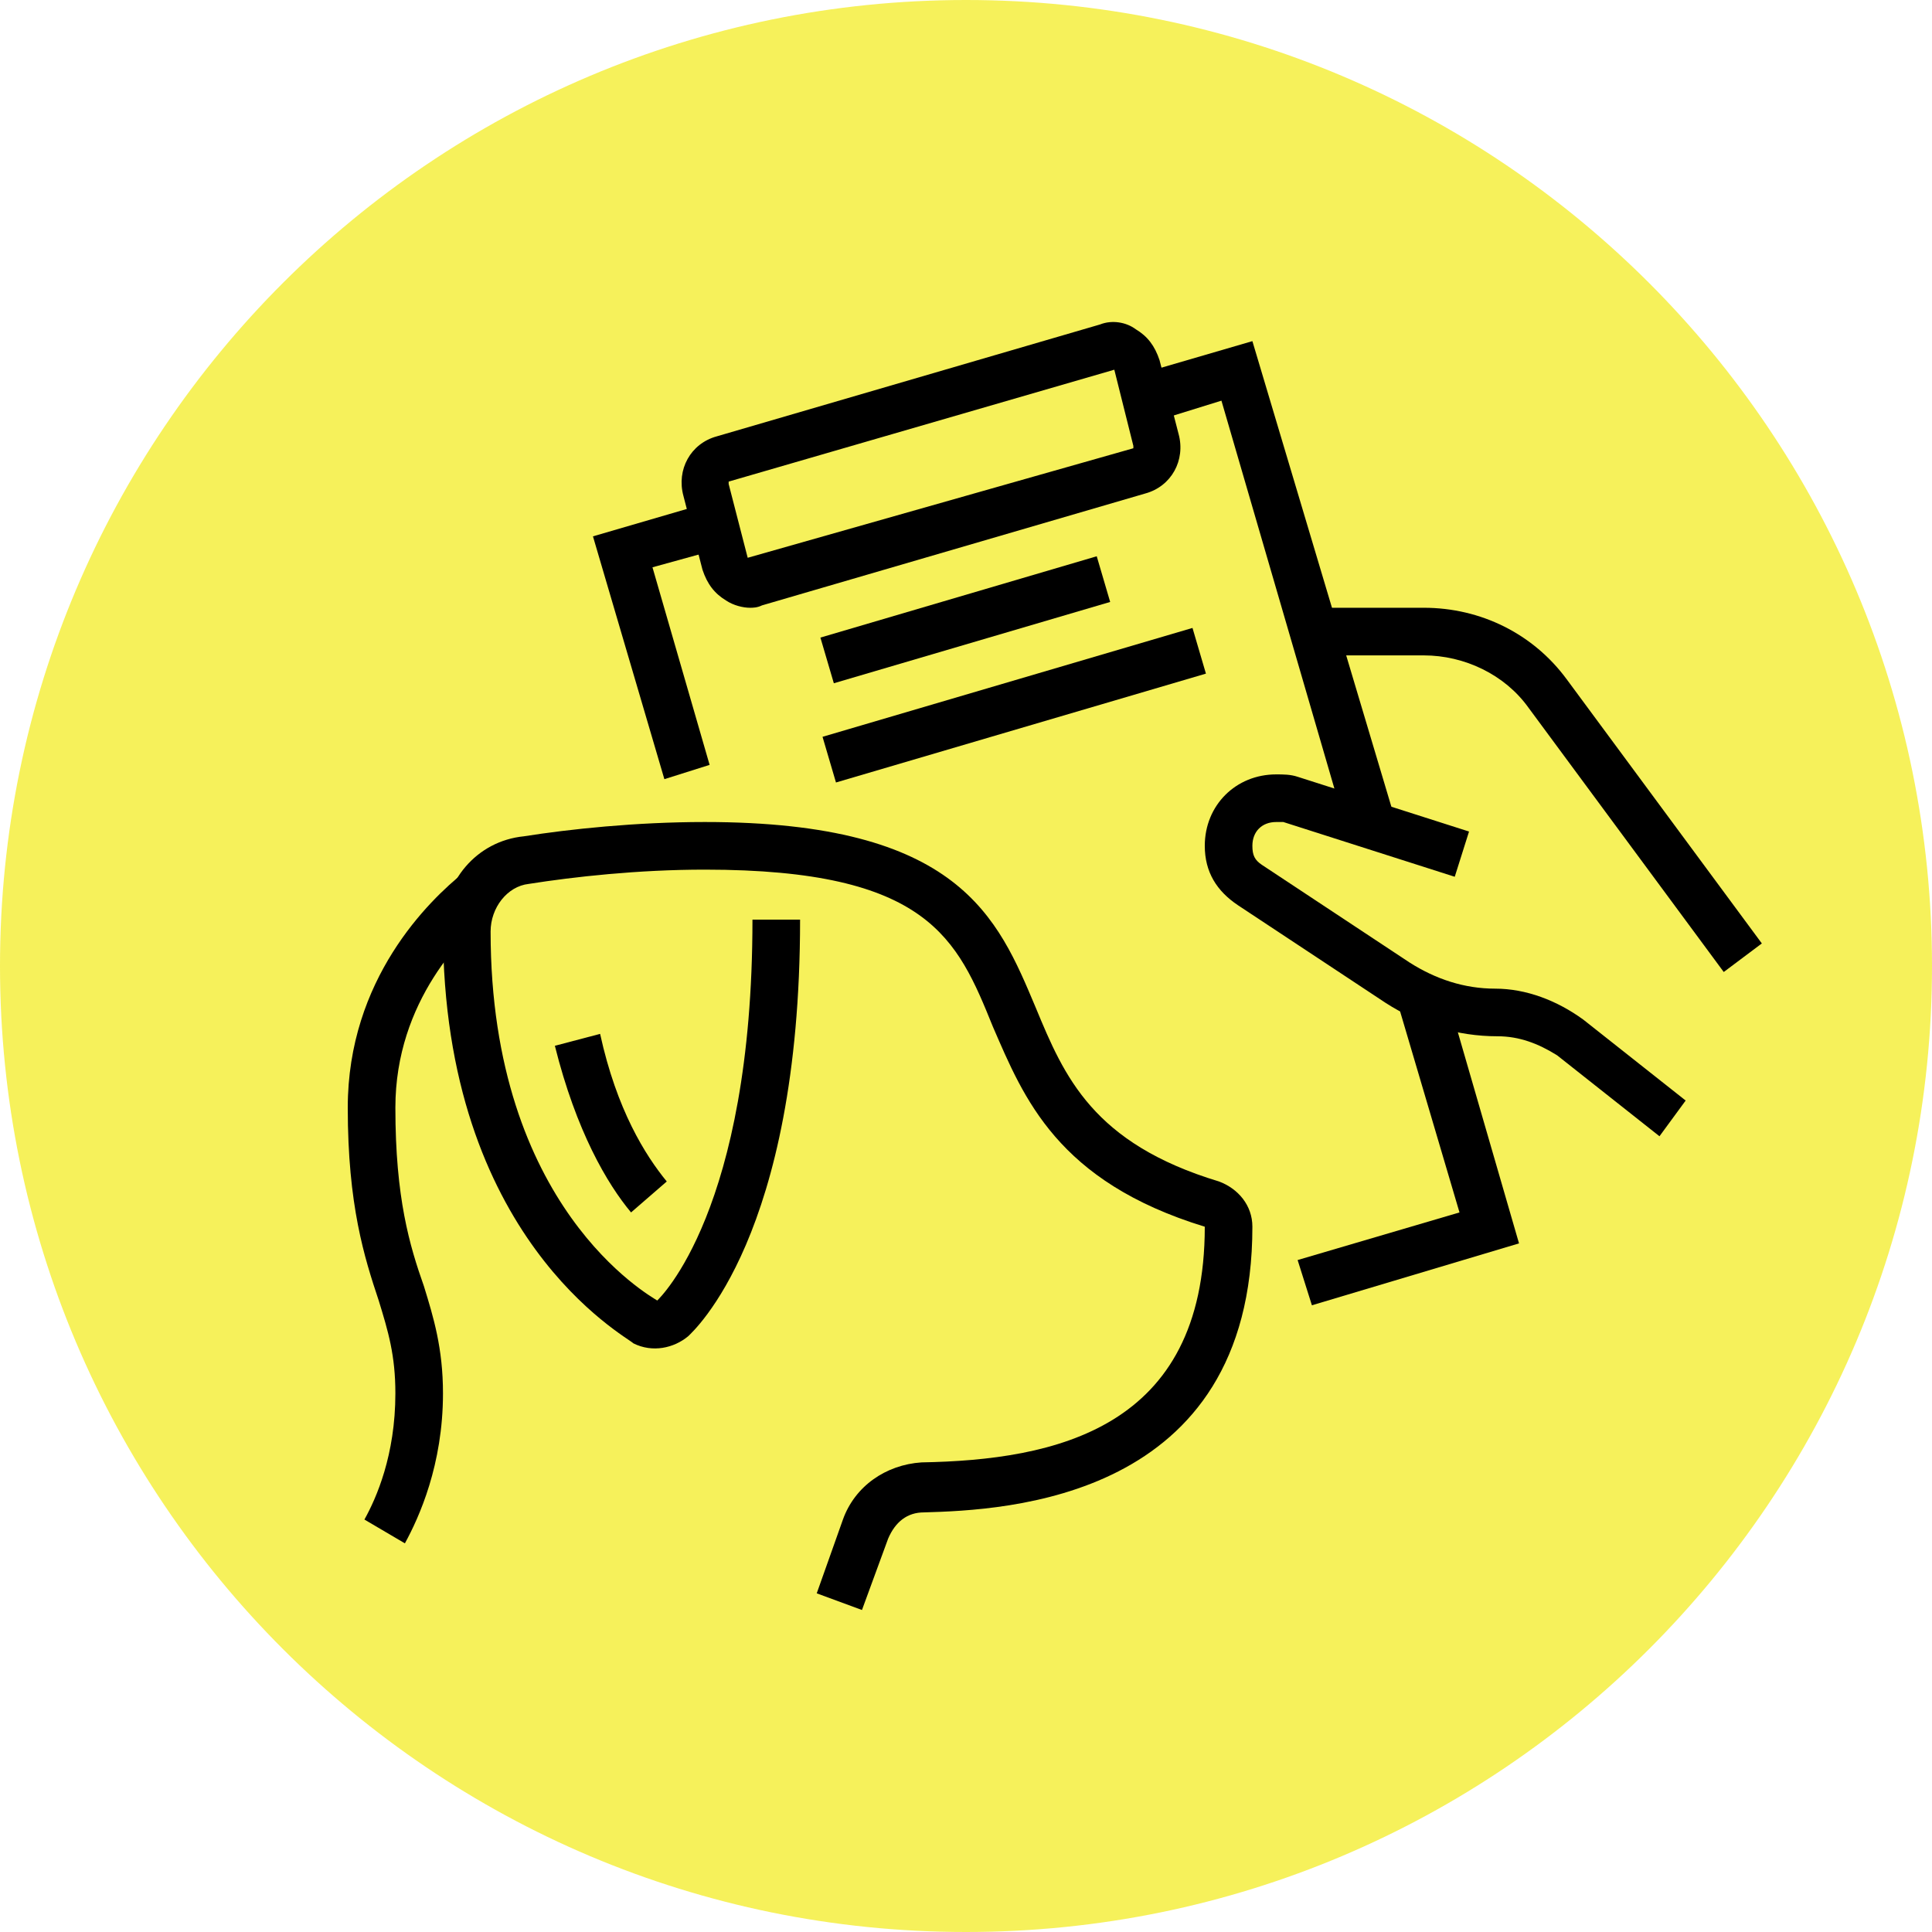
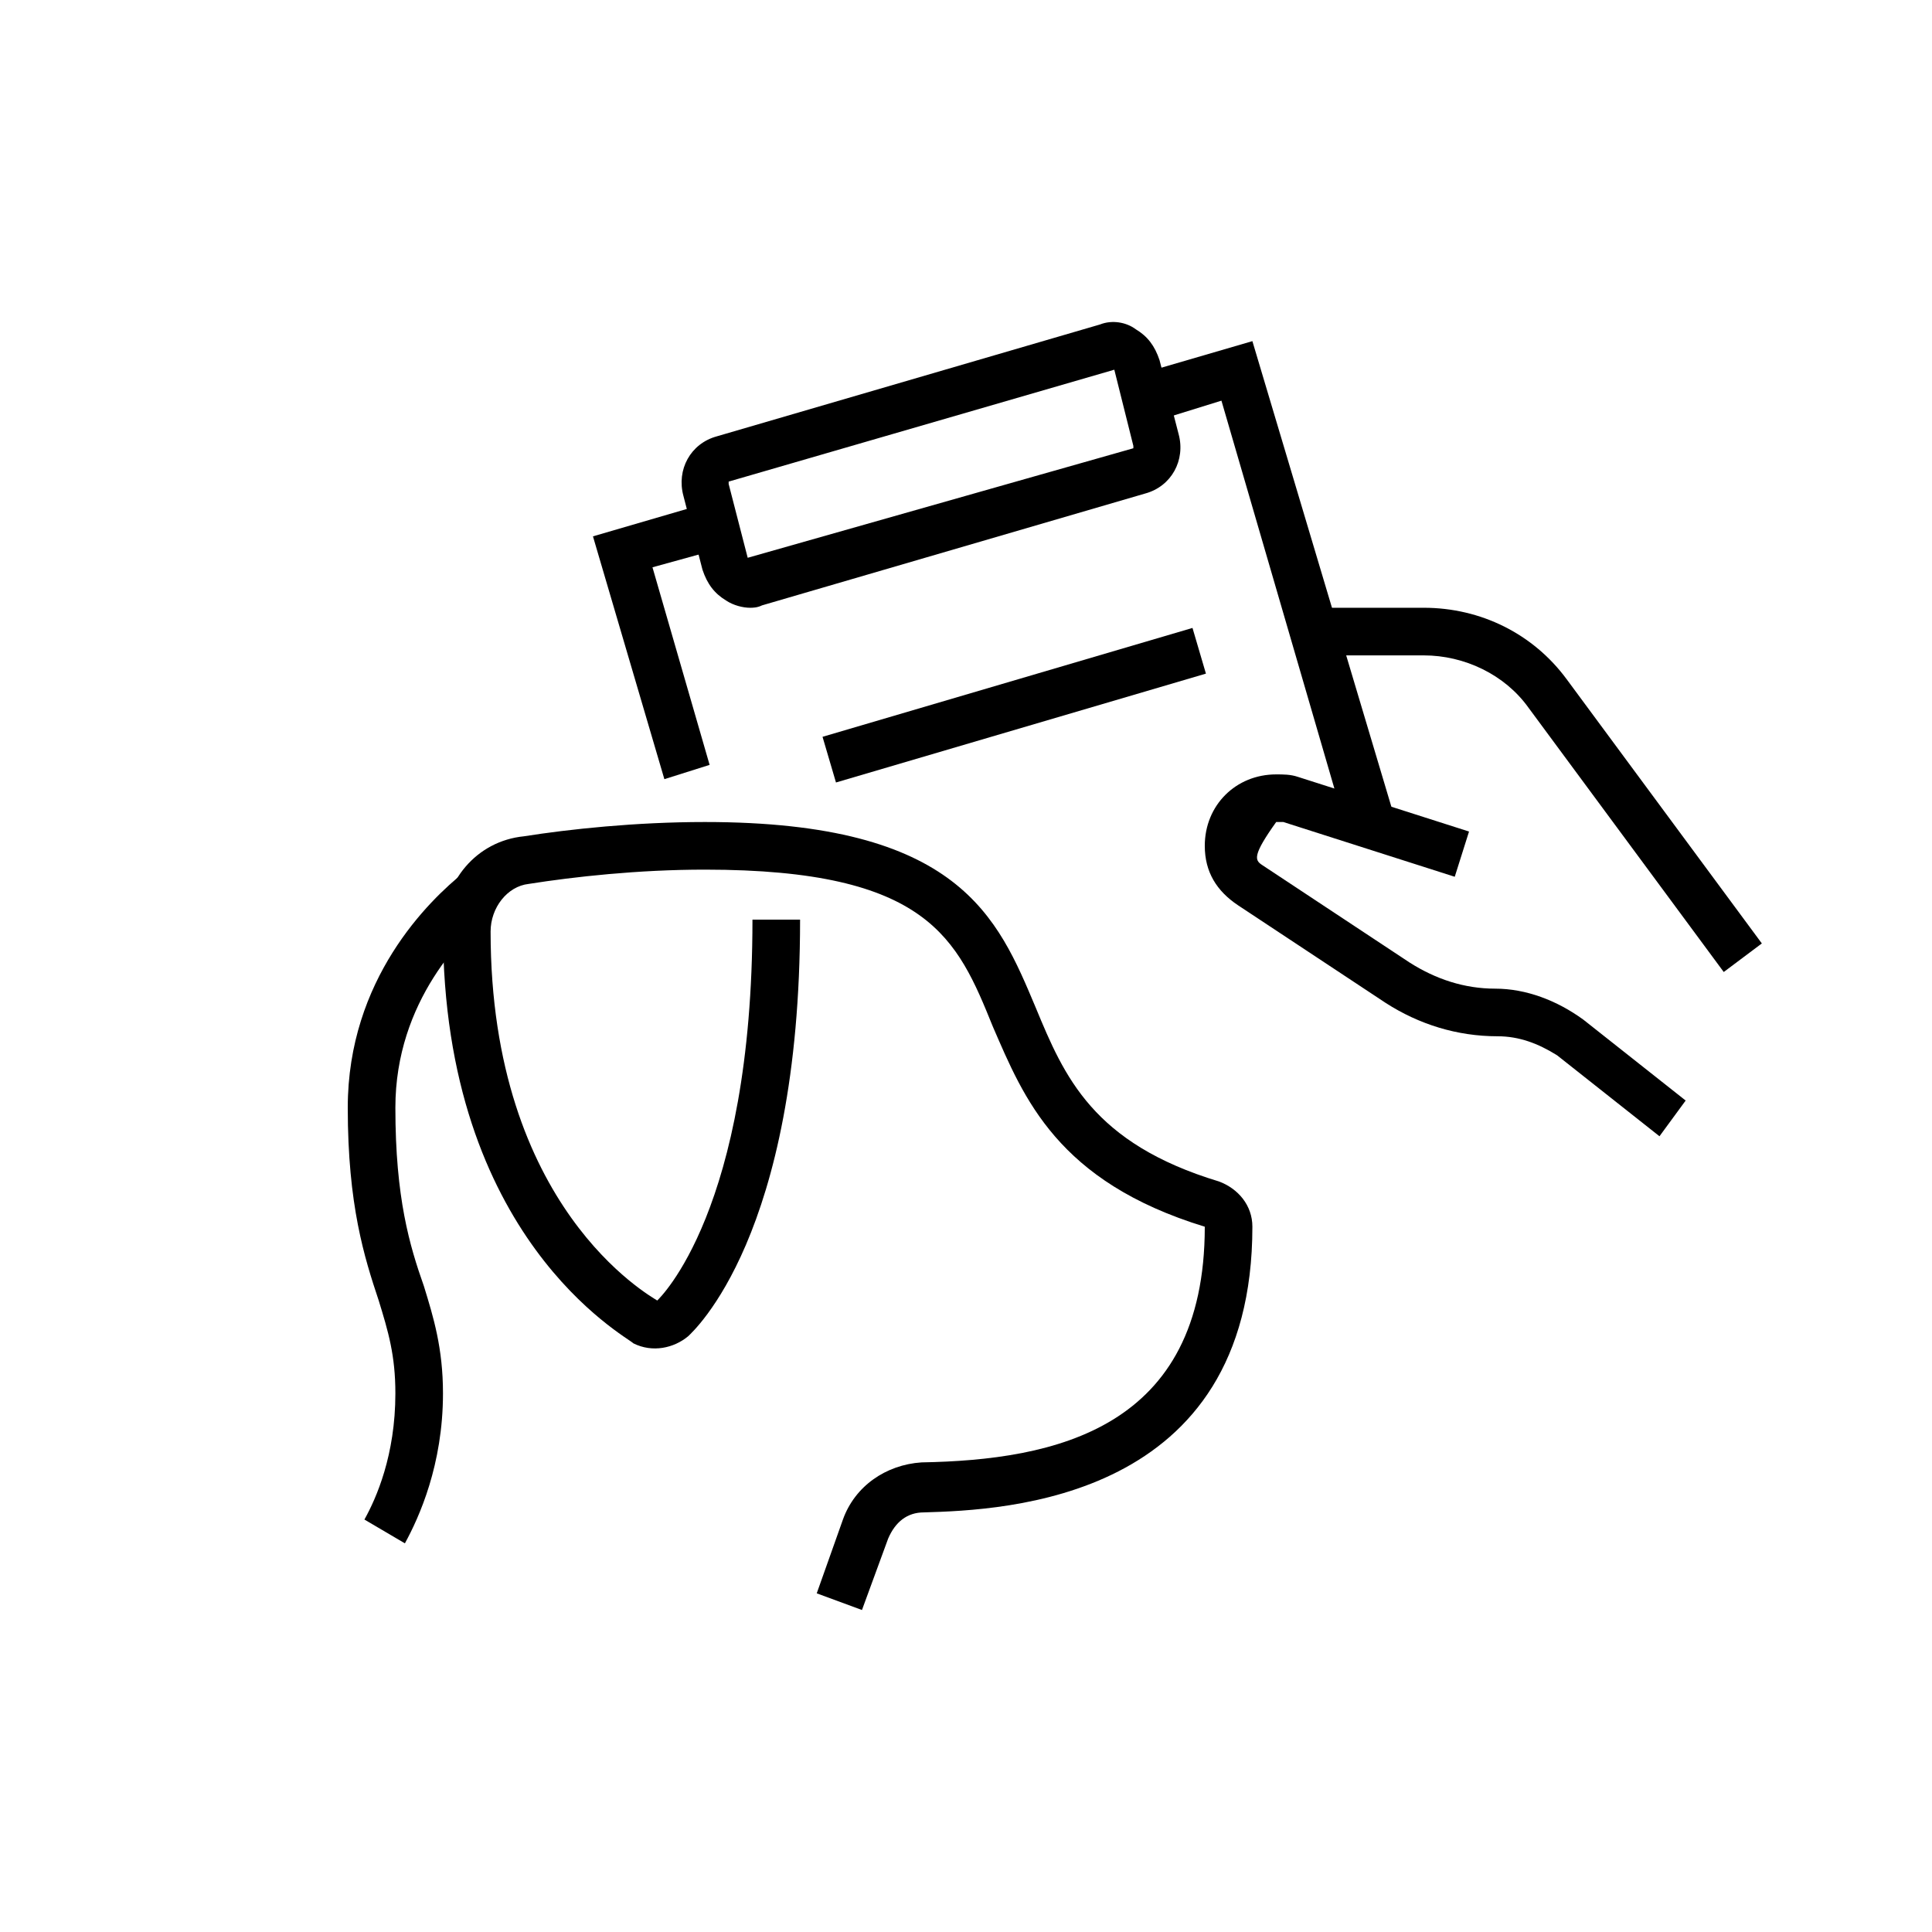
<svg xmlns="http://www.w3.org/2000/svg" width="150" height="150" viewBox="0 0 150 150" fill="none">
-   <path opacity="0.9" d="M75 150C116.421 150 150 116.421 150 75C150 33.579 116.421 0 75 0C33.579 0 0 33.579 0 75C0 116.421 33.579 150 75 150Z" fill="#F5F04A" />
  <path d="M31.436 119.825L28.294 117.977C29.218 116.313 30.697 112.986 30.697 108.181C30.697 105.223 30.142 103.375 29.403 100.972C28.294 97.645 27 93.579 27 86.001C27 76.02 33.284 69.921 36.057 67.703L38.275 70.66C36.057 72.509 30.697 77.684 30.697 86.001C30.697 93.025 31.806 96.721 32.914 99.863C33.654 102.266 34.393 104.669 34.393 108.181C34.393 113.726 32.545 117.792 31.436 119.825Z" fill="black" />
  <path d="M66.923 125L63.411 123.706L65.445 117.976C66.369 115.389 68.772 113.725 71.544 113.54C81.894 113.355 93.539 110.953 93.539 95.242C82.079 91.731 79.492 85.261 77.089 79.717C74.316 72.878 72.098 67.518 54.724 67.518C49.549 67.518 44.559 68.072 41.047 68.627C39.384 68.812 38.09 70.475 38.09 72.323C38.09 93.764 50.473 100.602 51.028 100.972C51.213 100.787 58.421 93.948 58.421 71.399H62.118C62.118 95.982 53.8 103.375 53.431 103.744C52.322 104.669 50.658 105.038 49.18 104.299C48.625 103.744 34.393 96.166 34.393 72.139C34.393 68.442 36.981 65.3 40.678 64.93C44.189 64.376 49.364 63.821 54.724 63.821C74.501 63.821 77.459 71.215 80.416 78.238C82.634 83.598 84.852 88.773 94.648 91.731C96.126 92.285 97.235 93.579 97.235 95.242C97.235 116.498 78.013 117.237 71.729 117.422C70.435 117.422 69.511 118.161 68.956 119.455L66.923 125Z" fill="black" />
-   <path d="M48.995 94.133C47.146 91.915 44.743 87.849 43.08 81.195L46.592 80.27C47.886 86.185 50.104 89.697 51.767 91.73L48.995 94.133Z" fill="black" />
  <path d="M58.236 47.187C57.682 47.187 56.942 47.002 56.388 46.633C55.464 46.078 54.909 45.339 54.54 44.23L53.061 38.5C52.507 36.467 53.615 34.434 55.649 33.879L85.406 25.192C86.33 24.823 87.439 25.008 88.178 25.562C89.103 26.116 89.657 26.856 90.027 27.965L91.505 33.694C92.06 35.728 90.951 37.761 88.918 38.315L59.16 47.002C58.791 47.187 58.421 47.187 58.236 47.187ZM86.515 28.704L56.573 37.391C56.573 37.391 56.573 37.391 56.573 37.576L58.051 43.306L87.994 34.803C87.994 34.803 87.994 34.803 87.994 34.619L86.515 28.704Z" fill="black" />
-   <path d="M85.15 43.188L63.696 49.502L64.739 53.048L86.193 46.735L85.15 43.188Z" fill="black" />
  <path d="M92.585 48.753L63.861 57.206L64.905 60.752L93.628 52.3L92.585 48.753Z" fill="black" />
-   <path d="M101.856 101.342L100.747 97.83L113.315 94.133L108.509 77.868L112.206 76.759L117.936 96.536L101.856 101.342Z" fill="black" />
  <path d="M104.628 64.746L94.832 31.107L89.472 32.77L88.363 29.074L97.235 26.486L108.325 63.637L104.628 64.746Z" fill="black" />
  <path d="M51.582 60.494L46.037 41.642L54.909 39.054L56.018 42.566L50.658 44.045L55.094 59.385L51.582 60.494Z" fill="black" />
  <path d="M133.831 75.466L118.675 54.95C116.827 52.362 113.685 50.884 110.543 50.884H102.041V47.187H110.543C114.979 47.187 119.045 49.22 121.633 52.732L136.789 73.248L133.831 75.466Z" fill="black" />
-   <path d="M128.841 88.219L120.893 81.934C119.415 81.01 117.936 80.456 116.273 80.456C113.13 80.456 110.173 79.532 107.586 77.868L96.126 70.29C94.463 69.181 93.539 67.703 93.539 65.669C93.539 62.527 95.941 60.124 99.083 60.124C99.638 60.124 100.192 60.124 100.747 60.309L114.055 64.56L112.946 68.072L99.638 63.821C99.638 63.821 99.453 63.821 99.083 63.821C97.975 63.821 97.235 64.56 97.235 65.669C97.235 66.409 97.42 66.778 97.975 67.148L109.434 74.726C111.467 76.02 113.685 76.759 116.088 76.759C118.491 76.759 120.893 77.683 122.926 79.162L130.874 85.446L128.841 88.219Z" fill="black" />
+   <path d="M128.841 88.219L120.893 81.934C119.415 81.01 117.936 80.456 116.273 80.456C113.13 80.456 110.173 79.532 107.586 77.868L96.126 70.29C94.463 69.181 93.539 67.703 93.539 65.669C93.539 62.527 95.941 60.124 99.083 60.124C99.638 60.124 100.192 60.124 100.747 60.309L114.055 64.56L112.946 68.072L99.638 63.821C99.638 63.821 99.453 63.821 99.083 63.821C97.235 66.409 97.42 66.778 97.975 67.148L109.434 74.726C111.467 76.02 113.685 76.759 116.088 76.759C118.491 76.759 120.893 77.683 122.926 79.162L130.874 85.446L128.841 88.219Z" fill="black" />
</svg>